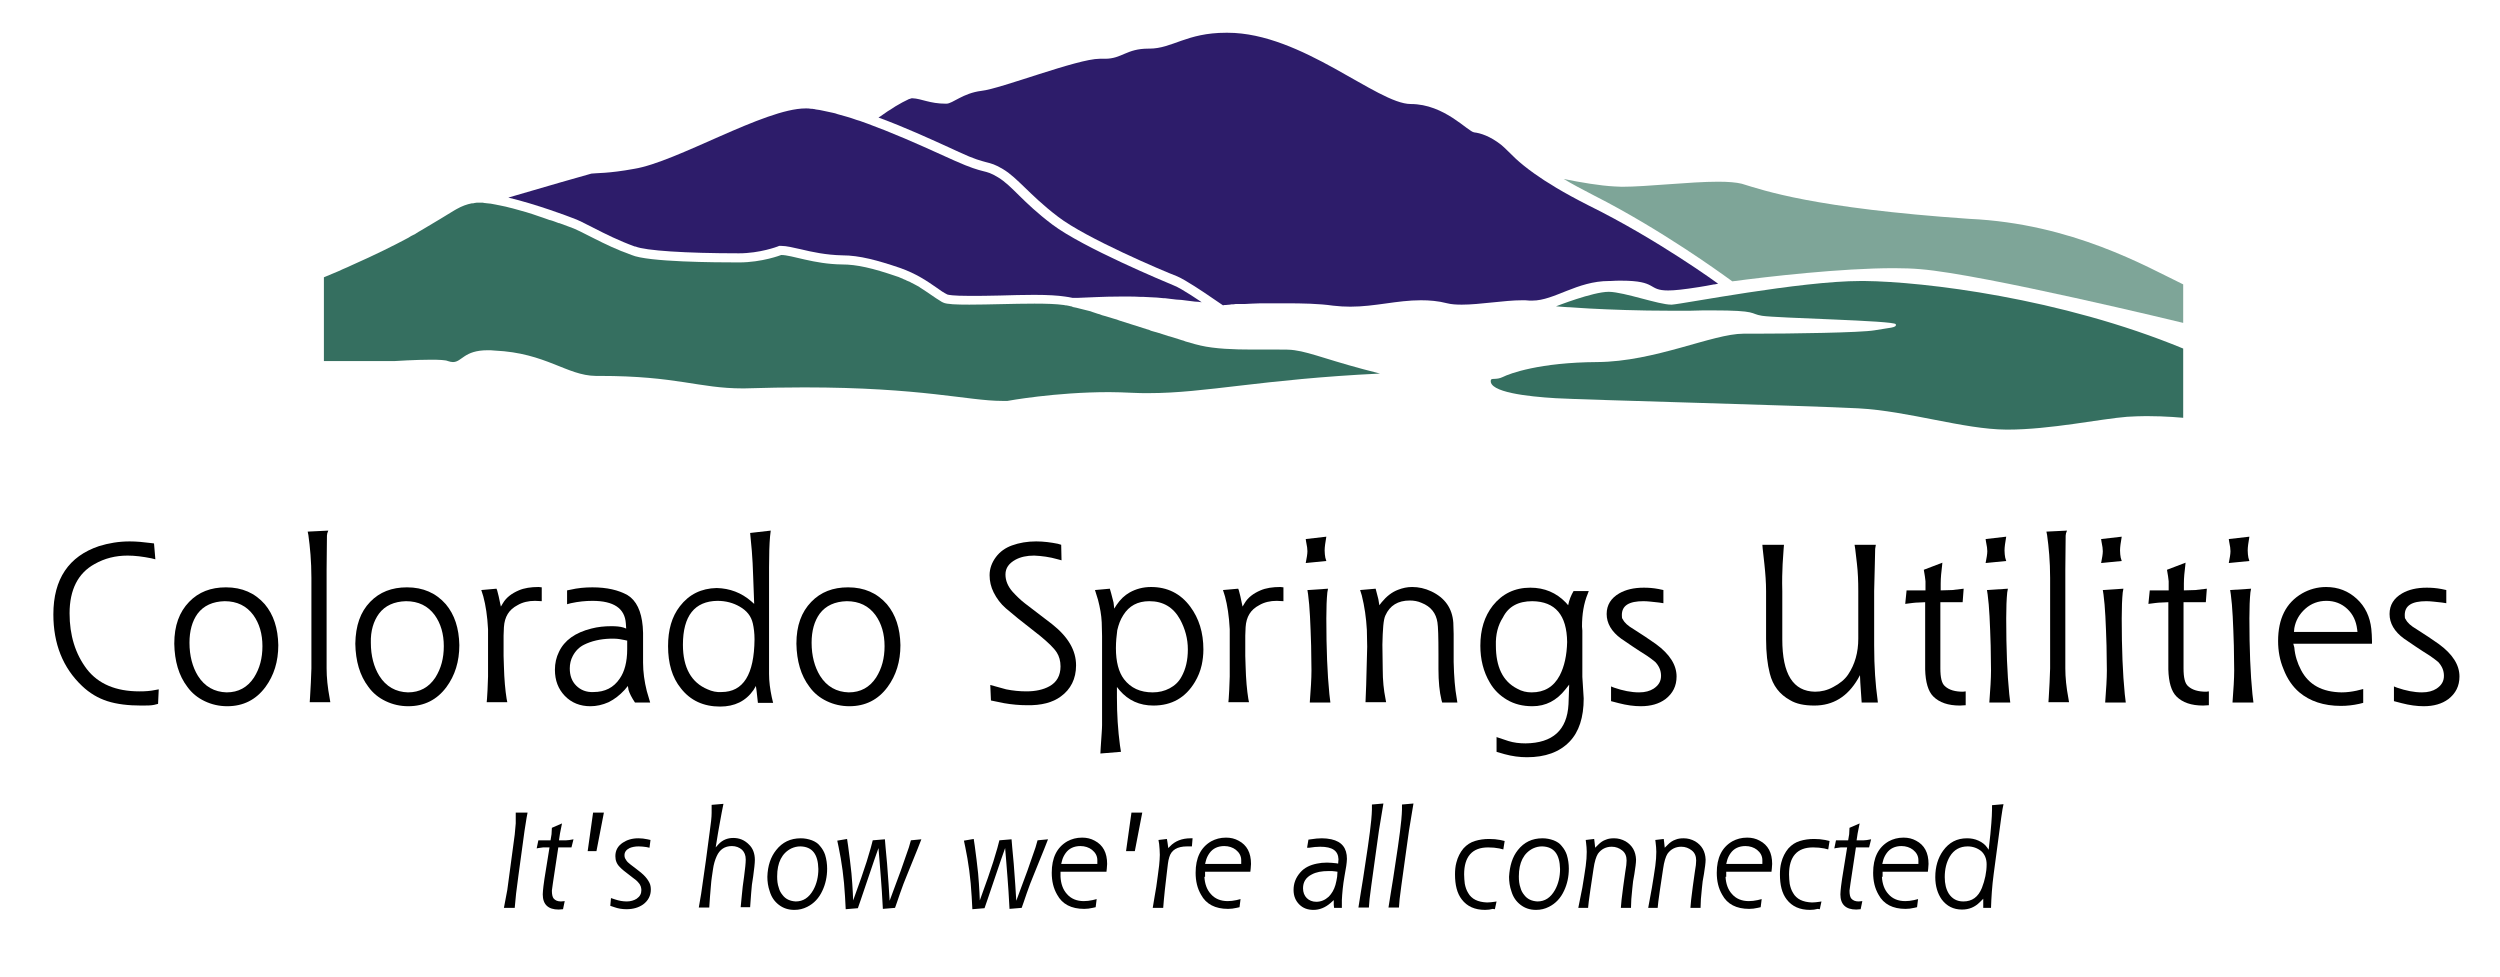
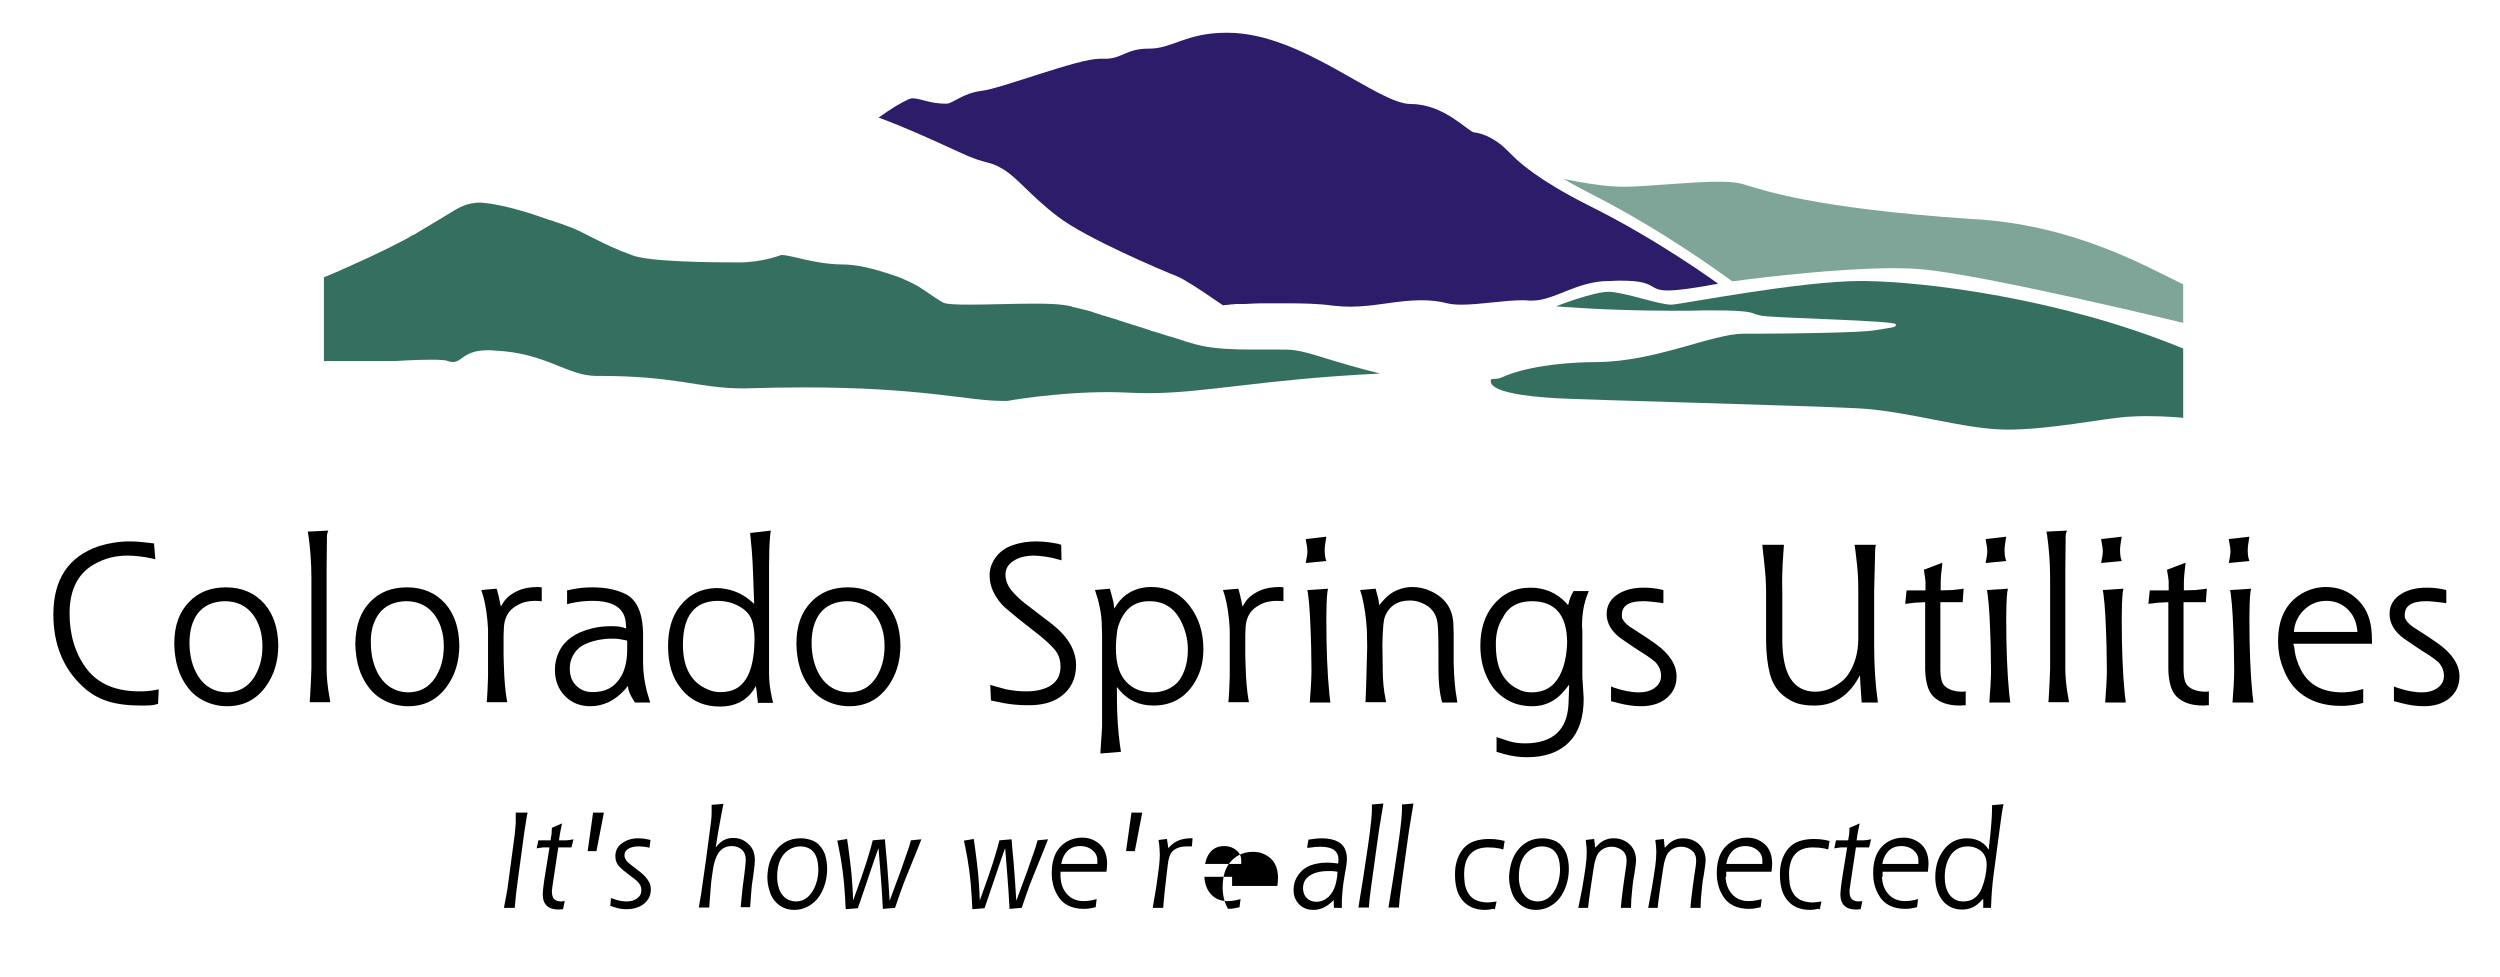
<svg xmlns="http://www.w3.org/2000/svg" x="0px" y="0px" width="740.2px" height="289.2px" viewBox="0 0 740.2 289.2" style="enable-background:new 0 0 740.2 289.2;" xml:space="preserve">
  <style type="text/css">
	.st0{fill:#FFFFFF;}
	.st1{display:none;fill:#FFFFFF;}
	.st2{fill:#7EA598;}
	.st3{fill:#2D1C6A;}
	.st4{fill:#356F60;}
</style>
  <g id="Layer_3">
    <g>
      <rect y="-1" class="st0" width="740.2" height="290.2" />
    </g>
    <g>
      <path d="M150.2,263.5l1.1-8.2l1.1-8.2c0.1-1,0.2-2.1,0.3-3.3l0-3.2h3.5l-0.3,1.6l-0.6,3.8l-1.8,13.2l-0.7,5.4l-0.4,4.2h-3.2    L150.2,263.5z" />
      <path d="M159.4,248.8h3.6l0.3-1.8l0.1-1.9l3-1.3l-0.6,3l-0.3,2h2.1c0.5,0,1.2-0.1,2.2-0.3l-0.6,2.4h-3.9l-1.6,10.6l-0.3,2.2    c0,1.2,0.2,1.9,0.5,2.3c0.5,0.6,1.2,0.9,2.2,0.9l1.1-0.1l-0.5,2.4l-1.3,0.1c-3.1,0-4.7-1.5-4.7-4.5c0-0.6,0.1-1.4,0.2-2.4l0.3-2.2    l1.5-9.3h-1.9c-0.4,0.1-1.1,0.1-1.9,0.3L159.4,248.8z" />
      <path d="M175.6,240.6h3.2l-2.2,11.4h-2.6L175.6,240.6z" />
      <path d="M180.9,265.9l1.2,0.4c1.2,0.4,2.3,0.6,3.5,0.6c1.1,0,2.1-0.3,2.9-0.8c1-0.7,1.4-1.5,1.4-2.6c0-0.4-0.1-0.7-0.2-1.1    c-0.2-0.5-0.4-0.8-0.7-1.1c-0.4-0.5-0.9-0.9-1.6-1.4l-2.7-2.1c-0.4-0.3-0.8-0.7-1.2-1.1c-0.5-0.5-0.8-1-1-1.5    c-0.2-0.5-0.3-1.1-0.3-1.7c0-1.7,0.7-3,2.2-4c1.2-0.8,2.7-1.3,4.6-1.3c0.9,0,1.8,0.1,2.7,0.3l0.9,0.2l-0.3,2.3l-0.9-0.2    c-0.8-0.1-1.5-0.2-2.3-0.2c-1.1,0-2,0.2-2.7,0.5c-1,0.5-1.5,1.2-1.5,2.1c0,0.5,0.1,0.9,0.4,1.3c0.3,0.6,0.8,1,1.3,1.4l2.6,2    c0.5,0.4,1,0.8,1.4,1.2c0.8,0.8,1.3,1.5,1.7,2.3c0.3,0.6,0.4,1.3,0.4,2c0,1.8-0.8,3.3-2.3,4.4c-1.3,0.9-2.9,1.4-4.9,1.4    c-1.3,0-2.5-0.2-3.6-0.6l-1.2-0.4L180.9,265.9z" />
      <path d="M207.6,264.6c0.3-2.2,0.8-5.4,1.4-9.8l1.1-8.3c0.4-2.7,0.6-4.6,0.6-5.8l0-2.4l3.5-0.3l-0.5,2.5c-0.4,2-0.7,4-1.1,6.1    l-0.7,4.3l0.8-0.9c1.2-1.3,2.7-1.9,4.4-1.9c1.8,0,3.3,0.6,4.6,1.9c1.2,1.1,1.8,2.7,1.8,4.6c0,1-0.2,2.7-0.5,4.9    c-0.3,1.6-0.5,3.3-0.6,5l-0.3,4.1h-2.8l0.3-3.1c0.2-2.1,0.4-4.1,0.7-5.9c0.3-2.3,0.5-4,0.5-5.1c0-1.3-0.4-2.2-1.1-2.9    c-0.8-0.7-1.8-1.1-3-1.1c-2.1,0-3.6,1-4.5,3c-0.5,1.1-0.9,2.4-1.1,3.9c-0.2,1.5-0.5,3.1-0.6,4.7l-0.3,3.6l-0.2,3h-3.1L207.6,264.6    z" />
      <path d="M229.8,251.7c1.8-2.3,4.2-3.5,7.3-3.5c1.1,0,2.2,0.2,3.3,0.6c1,0.4,1.8,0.9,2.4,1.7c0.7,0.8,1.2,1.7,1.5,2.6    c0.4,1.3,0.6,2.7,0.6,4.1c0,2.4-0.5,4.6-1.4,6.5c-1,2.2-2.5,3.8-4.5,4.8c-1.2,0.6-2.4,0.9-3.8,0.9c-1.8,0-3.3-0.5-4.6-1.5    c-1.3-1-2.2-2.3-2.7-4c-0.5-1.4-0.7-2.9-0.7-4.3C227.3,256.3,228.2,253.7,229.8,251.7z M230.1,259.5c0,1.2,0.1,2.3,0.5,3.4    c0.2,0.8,0.6,1.5,1.1,2.1c0.9,1.2,2.2,1.8,3.9,1.9c2.2,0,3.9-1.1,5.2-3.4c1-1.8,1.5-3.9,1.5-6.2c-0.1-4.4-1.8-6.6-5.3-6.7    c-1,0-1.8,0.2-2.7,0.6C231.5,252.6,230.1,255.4,230.1,259.5z" />
      <path d="M250.8,248.4l0.3,2c0.4,2.8,0.7,5.5,1,8.2c0.2,2.1,0.3,4,0.4,5.7l0.1,2.3l2.4-6.7c1.2-3.4,2.1-6.3,2.8-8.8l0.6-2.3    l3.6-0.3l0.2,2.4c0.3,2.8,0.6,6.5,0.9,11l0.3,4.8l3.3-8.9c1-2.9,1.8-5.2,2.4-6.9l0.6-2.1l3.1-0.3l-1.1,2.8l-3.2,7.9l-1,2.5    c-0.7,1.9-1.3,3.6-1.9,5.4l-0.6,1.7l-3.6,0.3l-0.3-5.2c-0.1-2-0.4-5.1-0.7-9.2l-0.3-3.6l-1.2,3.4l-1.9,5.6l-2.1,6.2l-0.9,2.6    l-3.6,0.3l-0.2-3.7c-0.3-5.5-1-10.4-1.9-14.7l-0.4-1.9L250.8,248.4z" />
      <path d="M288.3,248.4l0.3,2c0.4,2.8,0.7,5.5,1,8.2c0.2,2.1,0.3,4,0.4,5.7l0.1,2.3l2.4-6.7c1.2-3.4,2.1-6.3,2.8-8.8l0.6-2.3    l3.6-0.3l0.2,2.4c0.3,2.8,0.6,6.5,0.9,11l0.3,4.8l3.3-8.9c1-2.9,1.8-5.2,2.4-6.9l0.6-2.1l3.1-0.3l-1.1,2.8l-3.2,7.9l-1,2.5    c-0.7,1.9-1.3,3.6-1.9,5.4l-0.6,1.7l-3.6,0.3l-0.3-5.2c-0.1-2-0.4-5.1-0.7-9.2l-0.3-3.6l-1.2,3.4l-1.9,5.6l-2.1,6.2l-0.9,2.6    l-3.6,0.3l-0.2-3.7c-0.3-5.5-1-10.4-1.9-14.7l-0.4-1.9L288.3,248.4z" />
      <path d="M314,259.6c0.1,2,0.7,3.8,1.9,5.1c1.2,1.4,2.9,2.1,5,2.1c0.8,0,1.7-0.1,2.6-0.3l1.2-0.3l-0.3,2.4l-0.9,0.2    c-0.8,0.2-1.7,0.3-2.5,0.3c-3.8,0-6.5-1.4-8-4.2c-1.1-1.9-1.6-4-1.6-6.5c0-4.4,1.5-7.5,4.6-9.3c1.3-0.7,2.7-1.1,4.4-1.1    c1.4,0,2.6,0.3,3.7,0.9c2.5,1.3,3.7,3.6,3.7,6.9l-0.1,1.4l-0.1,0.9H314V259.6z M314.2,255.8h10.7l0-1.1c0-1.3-0.6-2.3-1.6-3.1    c-0.9-0.7-2.1-1.1-3.4-1.1c-1.9,0-3.4,0.7-4.4,2.1c-0.5,0.7-0.9,1.5-1.1,2.4L314.2,255.8z" />
      <path d="M335,240.6h3.2L336,252h-2.6L335,240.6z" />
      <path d="M341.9,265.2c0.3-1.5,0.6-3.5,0.9-5.9l0.4-3.1c0.1-1.1,0.2-2.2,0.2-3.1c0-1.1-0.1-2.1-0.2-3.2l-0.2-1.2l2.5-0.3l0.2,1.2    l0.2,1.5l0.5-0.5c1.5-1.6,3.6-2.4,6.1-2.4l0.6,0l-0.2,2.4l-1.4,0c-3,0-4.7,1.1-5.3,3.2c-0.2,0.6-0.3,1.2-0.4,1.9l-0.3,2.5    l-0.6,5.2l-0.3,3l-0.2,2.4h-3.1L341.9,265.2z" />
-       <path d="M356.6,259.6c0.1,2,0.7,3.8,1.9,5.1c1.2,1.4,2.9,2.1,5,2.1c0.8,0,1.7-0.1,2.6-0.3l1.2-0.3l-0.3,2.4l-0.9,0.2    c-0.8,0.2-1.7,0.3-2.5,0.3c-3.8,0-6.5-1.4-8-4.2c-1.1-1.9-1.6-4-1.6-6.5c0-4.4,1.5-7.5,4.6-9.3c1.3-0.7,2.7-1.1,4.4-1.1    c1.4,0,2.6,0.3,3.7,0.9c2.5,1.3,3.7,3.6,3.7,6.9l-0.1,1.4l-0.1,0.9h-13.4V259.6z M356.8,255.8h10.7l0-1.1c0-1.3-0.6-2.3-1.6-3.1    c-0.9-0.7-2.1-1.1-3.4-1.1c-1.9,0-3.4,0.7-4.4,2.1c-0.5,0.7-0.9,1.5-1.1,2.4L356.8,255.8z" />
+       <path d="M356.6,259.6c0.1,2,0.7,3.8,1.9,5.1c1.2,1.4,2.9,2.1,5,2.1c0.8,0,1.7-0.1,2.6-0.3l1.2-0.3l-0.3,2.4l-0.9,0.2    c-0.8,0.2-1.7,0.3-2.5,0.3c-1.1-1.9-1.6-4-1.6-6.5c0-4.4,1.5-7.5,4.6-9.3c1.3-0.7,2.7-1.1,4.4-1.1    c1.4,0,2.6,0.3,3.7,0.9c2.5,1.3,3.7,3.6,3.7,6.9l-0.1,1.4l-0.1,0.9h-13.4V259.6z M356.8,255.8h10.7l0-1.1c0-1.3-0.6-2.3-1.6-3.1    c-0.9-0.7-2.1-1.1-3.4-1.1c-1.9,0-3.4,0.7-4.4,2.1c-0.5,0.7-0.9,1.5-1.1,2.4L356.8,255.8z" />
      <path d="M387.4,248.6l0.7-0.1c1.2-0.2,2.3-0.3,3.3-0.3c0.9,0,1.9,0.1,2.8,0.3c3.1,0.7,4.6,2.6,4.6,5.8c0,0.6-0.1,1.3-0.2,2.1    l-0.5,2.9c-0.5,2.8-0.7,5.2-0.8,7.2l0,2.3h-2.3l-0.1-0.9l0-1.4l-1,0.9c-1.5,1.3-3.2,2-5,2c-1.7,0-3.1-0.5-4.2-1.6    c-1.1-1.1-1.7-2.5-1.7-4.3c0-1.9,0.6-3.6,2-5.2c1.2-1.4,2.9-2.2,4.9-2.6c0.9-0.2,1.9-0.3,3-0.3c0.9,0,1.8,0.1,2.8,0.2l0.5,0.1    l0.1-1.3c-0.1-2.5-1.8-3.7-5.4-3.7c-1,0-2.1,0.1-3.3,0.3L387,251L387.4,248.6z M396,258.1l-0.7-0.1c-0.5-0.1-1.1-0.1-1.9-0.1    c-2.1,0-3.7,0.3-5,1c-1.8,0.9-2.6,2.3-2.6,4.1c0,1.2,0.4,2.2,1.1,2.9s1.7,1.1,2.8,1.1c1.4,0,2.6-0.5,3.7-1.5    c0.9-0.9,1.6-2.1,2-3.5c0.2-0.8,0.4-1.6,0.5-2.4L396,258.1z" />
      <path d="M402.9,264.3l0.7-4.3l1.4-9.3l0.6-4.4l0.4-3.5c0.1-1.3,0.2-2.3,0.2-3.1l0-1.5l3.4-0.3l-0.5,3c-0.5,2.7-1.1,6.7-1.8,12    l-1.3,9.4l-0.5,3.9l-0.2,2.5h-3.1L402.9,264.3z" />
      <path d="M411.8,264.3l0.7-4.3l1.4-9.3l0.6-4.4l0.4-3.5c0.1-1.3,0.2-2.3,0.2-3.1l0-1.5l3.4-0.3l-0.5,3c-0.5,2.7-1.1,6.7-1.8,12    l-1.3,9.4l-0.5,3.9l-0.2,2.5h-3.1L411.8,264.3z" />
      <path d="M442,269.1c-0.7,0.2-1.5,0.3-2.3,0.3c-3,0-5.3-1-6.9-3.1c-1.4-1.8-2-4.3-2-7.4c0-1.2,0.1-2.4,0.4-3.5    c0.4-1.6,1.1-3,2.1-4.2c1-1.1,2.1-1.8,3.4-2.2c1.3-0.4,2.7-0.6,4.2-0.6c1.2,0,2.3,0.1,3.3,0.3l1.3,0.3l-0.4,2.5l-1.2-0.3    c-1-0.2-2.1-0.3-3.3-0.3c-4.7,0-7.1,2.7-7.1,8c0,1,0.1,1.9,0.2,2.8c0.2,1,0.5,1.9,1,2.7c1,1.8,2.9,2.7,5.6,2.8    c0.7,0,1.5-0.1,2.2-0.2l0.6-0.1l-0.5,2.3L442,269.1z" />
      <path d="M449.4,251.7c1.8-2.3,4.2-3.5,7.3-3.5c1.1,0,2.2,0.2,3.3,0.6c1,0.4,1.8,0.9,2.4,1.7c0.7,0.8,1.2,1.7,1.5,2.6    c0.4,1.3,0.6,2.7,0.6,4.1c0,2.4-0.5,4.6-1.4,6.5c-1,2.2-2.5,3.8-4.5,4.8c-1.2,0.6-2.4,0.9-3.8,0.9c-1.8,0-3.3-0.5-4.6-1.5    c-1.3-1-2.2-2.3-2.7-4c-0.5-1.4-0.7-2.9-0.7-4.3C447,256.3,447.8,253.7,449.4,251.7z M449.7,259.5c0,1.2,0.1,2.3,0.5,3.4    c0.2,0.8,0.6,1.5,1.1,2.1c0.9,1.2,2.2,1.8,3.9,1.9c2.2,0,3.9-1.1,5.2-3.4c1-1.8,1.5-3.9,1.5-6.2c-0.1-4.4-1.8-6.6-5.3-6.7    c-1,0-1.8,0.2-2.7,0.6C451.1,252.6,449.7,255.4,449.7,259.5z" />
      <path d="M468.5,262.8c0.4-2.3,0.7-4.4,1-6.4c0.2-1.5,0.3-2.9,0.3-4.2c0-1-0.1-1.8-0.2-2.7l-0.1-0.8l2.5-0.3l0.1,0.8l0.2,1.8    l0.9-0.9c0.7-0.7,1.4-1.2,2.3-1.5c0.7-0.3,1.5-0.4,2.4-0.4c1.2,0,2.3,0.3,3.4,0.9c2,1.2,3,3,3.1,5.4c0,1-0.2,2.4-0.5,4.3    c-0.3,1.5-0.5,2.8-0.6,4.2c-0.1,1.1-0.2,2.1-0.3,3.2l-0.1,2.6h-3l0.2-2.3l0.5-4l0.6-4.3c0.3-1.6,0.4-2.7,0.4-3.4    c0-1.3-0.4-2.3-1.3-3c-0.9-0.7-1.9-1.1-3.1-1.1c-1.7,0-3.1,0.7-4.1,2.1c-0.5,0.8-1,2.3-1.3,4.5l-0.9,6l-0.5,3.6l-0.2,1.9h-2.9    L468.5,262.8z" />
      <path d="M489.1,262.8c0.4-2.3,0.7-4.4,1-6.4c0.2-1.5,0.3-2.9,0.3-4.2c0-1-0.1-1.8-0.2-2.7l-0.1-0.8l2.5-0.3l0.1,0.8l0.2,1.8    l0.9-0.9c0.7-0.7,1.4-1.2,2.3-1.5c0.7-0.3,1.5-0.4,2.4-0.4c1.2,0,2.3,0.3,3.4,0.9c2,1.2,3,3,3.1,5.4c0,1-0.2,2.4-0.5,4.3    c-0.3,1.5-0.5,2.8-0.6,4.2c-0.1,1.1-0.2,2.1-0.3,3.2l-0.1,2.6h-3l0.2-2.3l0.5-4l0.6-4.3c0.3-1.6,0.4-2.7,0.4-3.4    c0-1.3-0.4-2.3-1.3-3c-0.9-0.7-1.9-1.1-3.1-1.1c-1.7,0-3.1,0.7-4.1,2.1c-0.5,0.8-1,2.3-1.3,4.5l-0.9,6l-0.5,3.6l-0.2,1.9H488    L489.1,262.8z" />
      <path d="M510.9,259.6c0.1,2,0.7,3.8,1.9,5.1c1.2,1.4,2.9,2.1,5,2.1c0.8,0,1.7-0.1,2.6-0.3l1.2-0.3l-0.3,2.4l-0.9,0.2    c-0.8,0.2-1.7,0.3-2.5,0.3c-3.8,0-6.5-1.4-8-4.2c-1.1-1.9-1.6-4-1.6-6.5c0-4.4,1.5-7.5,4.6-9.3c1.3-0.7,2.7-1.1,4.4-1.1    c1.4,0,2.6,0.3,3.7,0.9c2.5,1.3,3.7,3.6,3.7,6.9l-0.1,1.4l-0.1,0.9h-13.4V259.6z M511.1,255.8h10.7l0-1.1c0-1.3-0.6-2.3-1.6-3.1    c-0.9-0.7-2.1-1.1-3.4-1.1c-1.9,0-3.4,0.7-4.4,2.1c-0.5,0.7-0.9,1.5-1.1,2.4L511.1,255.8z" />
      <path d="M538.2,269.1c-0.7,0.2-1.5,0.3-2.3,0.3c-3,0-5.3-1-6.9-3.1c-1.4-1.8-2-4.3-2-7.4c0-1.2,0.1-2.4,0.4-3.5    c0.4-1.6,1.1-3,2.1-4.2c1-1.1,2.1-1.8,3.4-2.2c1.3-0.4,2.7-0.6,4.2-0.6c1.2,0,2.3,0.1,3.3,0.3l1.3,0.3l-0.4,2.5l-1.2-0.3    c-1-0.2-2.1-0.3-3.3-0.3c-4.7,0-7.1,2.7-7.1,8c0,1,0.1,1.9,0.2,2.8c0.2,1,0.5,1.9,1,2.7c1,1.8,2.9,2.7,5.6,2.8    c0.7,0,1.5-0.1,2.2-0.2l0.6-0.1l-0.5,2.3L538.2,269.1z" />
      <path d="M543.6,248.8h3.6l0.3-1.8l0.1-1.9l3-1.3l-0.6,3l-0.3,2h2.1c0.5,0,1.2-0.1,2.2-0.3l-0.6,2.4h-3.9l-1.6,10.6l-0.3,2.2    c0,1.2,0.2,1.9,0.5,2.3c0.5,0.6,1.2,0.9,2.2,0.9l1.1-0.1l-0.5,2.4l-1.3,0.1c-3.1,0-4.7-1.5-4.7-4.5c0-0.6,0.1-1.4,0.2-2.4l0.3-2.2    l1.5-9.3H545c-0.4,0.1-1.1,0.1-1.9,0.3L543.6,248.8z" />
      <path d="M557.2,259.6c0.1,2,0.7,3.8,1.9,5.1c1.2,1.4,2.9,2.1,5,2.1c0.8,0,1.7-0.1,2.6-0.3l1.2-0.3l-0.3,2.4l-0.9,0.2    c-0.8,0.2-1.7,0.3-2.5,0.3c-3.8,0-6.5-1.4-8-4.2c-1.1-1.9-1.6-4-1.6-6.5c0-4.4,1.5-7.5,4.6-9.3c1.3-0.7,2.7-1.1,4.4-1.1    c1.4,0,2.6,0.3,3.7,0.9c2.5,1.3,3.7,3.6,3.7,6.9l-0.1,1.4l-0.1,0.9h-13.4V259.6z M557.3,255.8H568l0-1.1c0-1.3-0.6-2.3-1.6-3.1    c-0.9-0.7-2.1-1.1-3.4-1.1c-1.9,0-3.4,0.7-4.4,2.1c-0.5,0.7-0.9,1.5-1.1,2.4L557.3,255.8z" />
      <path d="M587.2,267.5l0-1.4l-1,1c-1.5,1.5-3.2,2.2-5.3,2.2c-2.5,0-4.5-1-6-3c-1.2-1.7-1.9-3.9-1.9-6.6c0-3.1,0.8-5.7,2.3-7.8    c1.8-2.5,4.1-3.7,7.1-3.7c1.2,0,2.3,0.2,3.4,0.7c1.1,0.5,2,1.2,2.6,2.1l0.4,0.6c0.4-3.5,0.7-6.1,0.8-7.9c0.1-1.4,0.2-2.8,0.2-4    v-1.3l3.4-0.3l-0.3,1.5c-0.2,1.3-0.5,3.2-0.8,5.6l-1.8,13.5c-0.5,3.7-0.7,7-0.8,10.1h-2.3L587.2,267.5z M575.8,259.7    c0,2,0.4,3.6,1.2,4.9c1,1.5,2.4,2.3,4.3,2.3c2.6,0,4.4-1.3,5.5-4c0.9-2.3,1.4-4.7,1.4-7c0-1.7-0.6-3-1.6-3.9    c-1.1-0.9-2.5-1.4-4-1.4c-2.3,0-4.1,1-5.3,3C576.3,255.3,575.8,257.3,575.8,259.7z" />
    </g>
    <g>
      <path class="st1" d="M649.4,99.5V82.3l-1.7-0.8c-1.2-0.6-2.5-1.2-3.9-1.9c-12.2-6.1-32.8-16.4-60.4-17.6    c-43.1-2.9-58.1-7.6-65.4-9.9c-0.5-0.1-0.9-0.3-1.3-0.4c-1.8-0.5-4.3-0.8-7.9-0.8c-4.5,0-10,0.4-15.3,0.8c-5,0.3-9.7,0.7-13.2,0.7    c-0.8,0-1.5,0-2-0.1c-6.6-0.4-17.2-2.7-22.3-3.8c-3.5-2.5-5.4-4.4-6.8-5.8c-0.9-0.9-1.6-1.6-2.5-2.3c-4-3.1-7.3-4-9.2-4.2    c-0.4-0.2-1.1-0.8-1.7-1.2c-3.4-2.5-9.6-7.3-17.8-7.3c-3.2,0-9.3-3.4-15.7-7.1c-11-6.2-24.6-14-38.5-14h-0.5    c-7.1,0-11.8,1.7-15.5,3c-2.7,0.9-4.8,1.7-7.2,1.7h-0.3c-4.1,0-6.5,1.1-8.5,1.9c-1.5,0.7-2.6,1.1-4.3,1.1c-0.3,0-0.6,0-0.9,0    c-0.2,0-0.5,0-0.8,0c-4.3,0-13.3,2.9-22,5.7c-5.5,1.8-11.3,3.6-13.4,3.9c-4,0.5-6.8,2-8.6,3c-0.5,0.3-1.2,0.6-1.5,0.8h-0.1    c-2.4,0-4.1-0.4-5.7-0.9c-1.3-0.3-2.6-0.7-4-0.7h-0.1c-1.2,0-3.2,0.8-6,2.4c-2.1,1.2-4.7,2.9-7.8,5c-6.5-2.3-12.8-3.9-17.6-4.1    h-0.4c-7.3,0-18.5,4.9-29.4,9.7c-8.2,3.6-16.6,7.3-21.9,8.2l0,0l0,0c-5.5,1-8.7,1.2-10.6,1.3c-0.7,0-1.3,0.1-1.8,0.1    c-1.4,0.2-19.1,5.4-30.8,8.8c-0.8-0.1-1.5-0.1-2.2-0.1h0c-0.2,0-0.5,0-0.7,0c-4.2,0.2-7.2,2-12.3,5.1c-6.1,3.7-15.3,9.2-34,17    l-1.9,0.8v29.8h24l0.1,0c0.1,0,6.1-0.4,10.6-0.4c2.5,0,3.5,0.1,3.7,0.2l0.2,0.1c0.9,0.3,1.7,0.5,2.5,0.5c2,0,3.3-0.9,4.3-1.7    c1.2-0.9,2.5-1.8,6-1.8c0.6,0,1.2,0,1.9,0.1l0.1,0h0c8,0.4,13.4,2.5,18,4.4c3.9,1.6,7.6,3,12,3.1l0,0h0c0.4,0,0.8,0,1.1,0    c12.9,0,20.4,1.2,26.9,2.2c5.1,0.8,9.6,1.5,15.5,1.5h0.4c6.1-0.2,12.1-0.3,17.7-0.3c22.6,0,35.9,1.7,45.7,2.9    c5.2,0.6,9.2,1.2,12.9,1.2c0.6,0,1.2,0,1.8,0l0.2,0l0.2,0c0.1,0,13.9-2.6,29.6-2.6c2.3,0,4.5,0.1,6.7,0.2c1.7,0.1,3.3,0.1,5,0.1    c8.1,0,16-0.9,25.9-2.1c10.8-1.3,24.2-2.8,42.7-3.7l20.5-1l-19.9-5c-7-1.7-11.8-3.2-15.6-4.4c-4.1-1.2-7.1-2.1-10-2.5    c-1.2-0.1-2.8-0.2-5.3-0.2c-1.1,0-2.2,0-3.5,0c-1.3,0-2.7,0-4.2,0c-4.6,0-10.4-0.1-14.6-1.1c-3.5-0.8-9.7-2.8-16.4-4.9    c-4.2-1.3-8.5-2.7-12.4-3.9c1.4-0.1,2.8-0.1,4.5-0.1c1.6,0,3.3,0,4.9,0.1c5.6,0.2,11.6,0.7,18.6,1.6l6.3,0.8h0    c0.6,0,2.2-0.1,4.5-0.3c3.6-0.2,9-0.4,14.4-0.4c5.6,0,10.2,0.2,13.7,0.7c1.8,0.2,3.6,0.4,5.5,0.4c3.9,0,7.5-0.5,11-1    c3.4-0.5,6.6-0.9,9.9-0.9c2.5,0,4.8,0.3,7.1,0.8c1.4,0.4,3,0.5,5.1,0.5c2.8,0,6.1-0.3,9.2-0.6c2.5-0.3,5.1-0.5,7.4-0.6l-1.8,0.7    l12.7,1.1c0.2,0,15.5,1.3,34.1,1.3c2,0,4.1,0,6,0c2.3,0,4.5-0.1,6.3-0.1c9.5,0,10.7,0.5,11.7,0.9c0,0,0.1,0,0.1,0    c-0.8,0-1.6,0-2.3,0h-0.2c-4.3,0-9.8,1.5-16.1,3.4c-8.3,2.4-17.8,5-27.2,5.1c-19.4,0.1-28.3,4.3-29.2,4.7    c-0.5,0.2-0.9,0.3-1.4,0.3c-3.1,0.1-3.7,2.1-3.8,3c-0.2,1.3,0.2,2.5,1,3.6c1.5,1.9,5.3,4.2,21,5.1c3.8,0.2,18.7,0.7,36,1.2    c21.2,0.6,45.3,1.4,53.6,1.8c7,0.4,14.4,1.8,21.6,3.2c8,1.6,15.6,3,22.4,3.1h0.5c8.3,0,17.6-1.4,25.1-2.5    c4.2-0.6,7.8-1.1,10.5-1.3c1.7-0.1,3.5-0.2,5.5-0.2c5.6,0,10.5,0.5,10.5,0.5l3.3,0.4v-25.8l-1.9-0.8c-3.3-1.4-6.6-2.6-10-3.8    c4.9,1.2,8,1.9,8.1,1.9L649.4,99.5z" />
      <path class="st2" d="M646.4,84.2c0,2.6,0,11.4,0,11.4s-59.3-14.4-77.8-15.9c-2.3-0.2-5-0.3-7.8-0.3c-15.7,0-37.4,2.5-47.9,3.9    l-2.5-1.8c-0.2-0.1-18.3-13.4-38.4-23.6c-3.5-1.8-6.5-3.4-9-4.9c5,1,10.8,2,15,2.2c0.7,0,1.4,0.1,2.2,0.1c7.5,0,20.1-1.5,28.5-1.5    c3,0,5.4,0.2,7,0.6c6.6,2,21.1,7.2,67.4,10.4C613.6,66.2,635.6,79,646.4,84.2z" />
-       <path class="st3" d="M355.8,89.5c-0.7-0.1-1.3-0.2-2-0.2c-1.4-0.2-2.7-0.3-4-0.5c-0.5,0-1-0.1-1.5-0.1c-0.6-0.1-1.1-0.1-1.7-0.2    c-0.5-0.1-1.1-0.1-1.6-0.2c-0.1,0-0.2,0-0.4,0c-0.7-0.1-1.4-0.1-2.1-0.2c-0.7,0-1.4-0.1-2-0.1c-0.7,0-1.3-0.1-1.9-0.1    c-0.3,0-0.6,0-0.9,0c-1.3-0.1-2.5-0.1-3.6-0.1c-0.4,0-0.8,0-1.1,0c-0.4,0-0.7,0-1.1,0h-0.2c-5.4,0-9.2,0.3-12.8,0.4    c-0.4,0-0.8,0-1.3,0c-0.9-0.2-1.6-0.3-2.3-0.4c-2-0.3-4.9-0.5-9.1-0.5c-3.2,0-6.8,0.1-10.2,0.2c-3.3,0.1-6.4,0.1-9.1,0.1    c-4.8,0-6.1-0.3-6.4-0.4c-1-0.5-2.1-1.2-3.3-2.1c-2.6-1.8-5.9-4.1-10.8-5.8c-6.5-2.2-11.9-3.7-17-3.7c-4.8-0.1-9-1-12.3-1.8    c-2.3-0.5-4.2-1-5.8-1h-0.6l-0.5,0.2c0,0-5.2,2-11.4,2c-15.8,0-27.8-0.8-30.6-2l-0.1,0l-0.1,0c-4.7-1.7-8.9-3.8-12.2-5.5    c-2.6-1.3-4.6-2.4-6.4-3c-1-0.4-10.5-4-18.9-6c9.2-2.7,23.7-6.9,24.6-7.1c1.4-0.2,5,0,12.6-1.4c12.6-2,38.7-17.9,50.8-17.9h0.3    c0.4,0,0.8,0,1.2,0.1c0.3,0,0.7,0,1,0.1c0.2,0,0.3,0,0.5,0.1c0.8,0.1,1.5,0.2,2.3,0.4c0.5,0.1,0.9,0.2,1.4,0.3    c0.4,0.1,0.9,0.2,1.4,0.3c0.5,0.1,0.9,0.2,1.4,0.4c1.8,0.5,3.7,1,5.6,1.7c0.3,0.1,0.6,0.2,1,0.3c0.8,0.3,1.7,0.6,2.5,0.9    c1,0.4,2.1,0.8,3.1,1.2c0.5,0.2,1,0.4,1.6,0.6c8.3,3.3,16.2,7,20.9,9.1c9.4,4.2,8.5,2.3,12.8,4.9c4.3,2.6,7.1,7.2,16.1,14    c9,6.8,33.5,17,35.9,18C349.9,85.4,355.8,89.5,355.8,89.5z" />
      <path class="st4" d="M408.6,110.6c-35.2,1.7-51.6,5.8-68.5,5.8c-1.6,0-3.2,0-4.9-0.1c-2.3-0.1-4.6-0.2-6.8-0.2    c-16.1,0-30.1,2.6-30.1,2.6c-0.5,0-1.1,0-1.6,0c-10,0-23.7-4-58.6-4c-5.4,0-11.3,0.1-17.8,0.3H220c-13.2,0-19.4-3.7-42.5-3.7    c-0.4,0-0.8,0-1.1,0c-8.6-0.1-14.7-6.8-29.9-7.5c-0.8-0.1-1.5-0.1-2.1-0.1c-7.1,0-7.6,3.5-10.3,3.5c-0.4,0-0.9-0.1-1.5-0.3    c-0.6-0.3-2.6-0.4-4.9-0.4c-4.7,0-10.8,0.4-10.8,0.4H95.9V82.1c1.5-0.6,2.9-1.2,4.3-1.8c0.4-0.2,0.9-0.4,1.3-0.6    c0.5-0.2,0.9-0.4,1.4-0.6c0.4-0.2,0.9-0.4,1.3-0.6c7-3.1,12.4-5.8,16.7-8.1c0.3-0.2,0.5-0.3,0.8-0.5c0.3-0.1,0.5-0.3,0.8-0.4    c0.2-0.1,0.5-0.2,0.7-0.4c0.3-0.2,0.5-0.3,0.8-0.5c0.2-0.1,0.5-0.3,0.7-0.4c2.2-1.3,4-2.4,5.7-3.4c0.6-0.4,1.2-0.7,1.8-1.1    c0.8-0.5,1.6-1,2.3-1.4c0.2-0.1,0.5-0.3,0.7-0.4c1.6-0.9,3-1.4,4.5-1.7c0.1,0,0.2,0,0.4,0c0.1,0,0.3-0.1,0.4-0.1    c0.2,0,0.5-0.1,0.7-0.1c0.2,0,0.4,0,0.6,0c0.3,0,0.5,0,0.8,0c0.2,0,0.5,0,0.8,0.1c0.3,0,0.6,0.1,0.9,0.1c0.3,0,0.6,0.1,1,0.1    c0.5,0.1,1.1,0.2,1.6,0.3c0.3,0.1,0.6,0.1,1,0.2c0.6,0.1,1.3,0.3,1.9,0.4c0.6,0.2,1.3,0.3,2,0.5c2.7,0.7,5.4,1.5,7.9,2.4    c0.3,0.1,0.6,0.2,0.9,0.3c0.6,0.2,1.2,0.4,1.7,0.6c0.2,0.1,0.5,0.2,0.7,0.2c0.4,0.1,0.9,0.3,1.2,0.4c0.3,0.1,0.5,0.2,0.8,0.3    c0.2,0.1,0.5,0.2,0.7,0.2c1.7,0.6,2.7,1,2.7,1c3.8,1.2,10.1,5.4,18.6,8.4c4.8,2.1,24.9,2.2,31.8,2.2c6.9,0,12.5-2.2,12.5-2.2    c3.2,0,9.6,2.7,18,2.8c4.4,0,9.1,1.1,16.1,3.5c0.4,0.1,0.9,0.3,1.3,0.5c0.3,0.1,0.6,0.2,0.9,0.4c0.3,0.1,0.6,0.2,0.9,0.4    c0.2,0.1,0.3,0.1,0.5,0.2c0.3,0.1,0.5,0.2,0.8,0.4c0.3,0.1,0.6,0.3,0.8,0.4c0.5,0.3,1,0.5,1.5,0.8c0.1,0.1,0.3,0.2,0.4,0.3    c2.4,1.5,4.2,2.9,5.9,3.9c0.3,0.2,0.6,0.4,0.9,0.5c1,0.5,3.9,0.6,7.7,0.6c5.6,0,13.1-0.3,19.3-0.3c3.5,0,6.5,0.1,8.6,0.4    c0.1,0,0.3,0,0.4,0.1c0.1,0,0.2,0,0.3,0c0.2,0,0.4,0.1,0.6,0.1c0.3,0.1,0.6,0.1,0.9,0.2c0.1,0,0.2,0,0.3,0.1c0.1,0,0.2,0,0.2,0.1    c0.7,0.1,1.4,0.3,2.2,0.5c0.4,0.1,0.8,0.2,1.2,0.3c0.4,0.1,0.8,0.2,1.2,0.3c0.4,0.1,0.9,0.2,1.3,0.4c0.5,0.2,1,0.3,1.5,0.5    c0.4,0.1,0.8,0.2,1.2,0.4c0.2,0.1,0.4,0.1,0.7,0.2c1,0.3,2,0.6,3,0.9c0.5,0.1,1,0.3,1.5,0.5c2.7,0.9,5.5,1.7,8.2,2.6    c0.4,0.1,0.8,0.2,1.1,0.4c0.1,0,0.2,0.1,0.3,0.1c0.2,0.1,0.5,0.1,0.7,0.2c0.5,0.1,1,0.3,1.4,0.4c1,0.3,1.9,0.6,2.8,0.9    c0.1,0,0.2,0.1,0.4,0.1c0.3,0.1,0.6,0.2,1,0.3c0.7,0.2,1.3,0.4,1.9,0.6c0.2,0.1,0.4,0.1,0.6,0.2c0.4,0.1,0.8,0.2,1.2,0.4    c1,0.3,2,0.6,2.8,0.8c0.3,0.1,0.5,0.1,0.8,0.2c0.3,0.1,0.6,0.1,0.8,0.2c4.3,1,10,1.2,15.2,1.2c2.8,0,5.4,0,7.7,0c2,0,3.8,0,5,0.2    C388.4,104.4,394.1,107,408.6,110.6z" />
      <path class="st3" d="M508.7,84c-0.3,0.1-0.7,0.1-1,0.2c-0.1,0-0.2,0-0.2,0c-1.6,0.3-3.1,0.6-4.5,0.8c-4.4,0.7-7.2,1-9.1,1    c-6.2,0-3-2.9-13.9-2.9c-0.9,0-2,0-3.2,0.1c-0.1,0-0.2,0-0.4,0c-9.5,0-16.2,5.8-22.7,5.8c-0.3,0-0.6,0-0.9,0    c-0.7-0.1-1.4-0.1-2.1-0.1c-5.3,0-12.5,1.3-17.9,1.3c-1.7,0-3.1-0.1-4.3-0.4c-2.7-0.7-5.3-0.9-7.8-0.9c-7.1,0-13.6,1.9-20.9,1.9    c-1.7,0-3.3-0.1-5.1-0.3c-4.1-0.6-9.1-0.7-14.1-0.7c-1.1,0-2.1,0-3.2,0c-0.7,0-1.3,0-2,0c-0.2,0-0.5,0-0.7,0c-0.5,0-0.9,0-1.4,0    c-0.9,0-1.8,0.1-2.7,0.1c-0.6,0-1.3,0.1-1.9,0.1c-0.2,0-0.4,0-0.6,0c-0.4,0-0.8,0-1.1,0c-0.2,0-0.3,0-0.5,0c-0.4,0-0.9,0-1.3,0.1    c-0.4,0-0.8,0-1.1,0.1c-0.4,0-0.8,0.1-1.1,0.1c-0.3,0-0.6,0-0.9,0.1l-4.7-3.2c-0.6-0.4-6.3-4.3-8.9-5.4    c-4.2-1.6-27-11.3-35.2-17.6c-4.6-3.5-7.5-6.4-9.9-8.7c-2.3-2.2-4.1-4-6.4-5.4c-2.3-1.4-3.5-1.7-5.1-2.1c-1.4-0.4-3.3-0.8-8-3    c-0.8-0.4-1.7-0.8-2.6-1.2c-5.5-2.5-13.3-6.1-21.2-9c0.5-0.3,1-0.6,1.5-1c0.4-0.3,0.9-0.6,1.3-0.9c0.2-0.1,0.3-0.2,0.5-0.3    c0.4-0.2,0.7-0.5,1.1-0.7c0.2-0.1,0.4-0.3,0.6-0.4c1.5-0.9,2.8-1.6,3.9-2.1c0.1-0.1,0.2-0.1,0.3-0.1c0,0,0,0,0,0    c0.1,0,0.2-0.1,0.3-0.1c0,0,0,0,0,0c0.1,0,0.2-0.1,0.3-0.1c0,0,0,0,0,0c0.1,0,0.2,0,0.3,0h0c2.6,0.1,5.1,1.6,9.8,1.6    c0.1,0,0.1,0,0.2,0c1.9,0,4.8-3.1,10.4-3.8c5.7-0.6,28.4-9.5,35-9.5c0.2,0,0.3,0,0.5,0c0.4,0,0.8,0,1.1,0c5,0,6.3-3,12.8-3h0.3    c6.8,0,11-4.7,22.7-4.7h0.5c21.9,0,44.3,21.1,54.2,21.1c10,0,16.9,8.2,18.8,8.4c1.8,0.2,4.7,1.1,8,3.7c1.2,1,2.4,2.3,4.3,4.1    c1.3,1.2,3.1,2.7,5.5,4.4c3.5,2.5,8.5,5.6,16,9.4C490.8,70.9,508.7,84,508.7,84z" />
      <path class="st4" d="M646.4,103.2v20.5c0,0-5-0.5-10.9-0.5c-1.9,0-3.8,0.1-5.7,0.2c-7.8,0.6-22.8,3.8-35.4,3.8H594    c-12.7-0.1-28.9-5.5-43.8-6.3c-14.9-0.8-81.2-2.5-89.6-3c-8.4-0.5-19.8-1.8-19.2-5.3c0.1-0.8,1.6,0,3.6-1s10.8-4.3,27.9-4.4    c17.1-0.1,34.2-8.4,43.3-8.4h0.1c0.9,0,2,0,3.2,0c10.7,0,31.5-0.3,35.5-1c4.4-0.8,6.7-0.7,6.3-1.8c-0.3-1.1-35.3-1.8-39.6-2.5    c-3.8-0.6-0.9-1.6-14.9-1.6c-1.8,0-3.9,0-6.3,0.1c-2,0-4,0-6,0c-18.6,0-33.8-1.3-33.8-1.3s10.9-4.3,15.6-4.3h0.1    c4.6,0.1,14.7,3.8,18.4,3.8c0.1,0,0.1,0,0.2,0c3.3-0.2,38-7,55.9-7c0.4,0,0.8,0,1.2,0C569.6,83.4,610.1,88.2,646.4,103.2z" />
    </g>
    <g>
      <path d="M46,165.6l-1.2-0.3c-2.5-0.5-4.8-0.8-7-0.8c-3.6,0-6.8,0.8-9.8,2.5c-4.9,2.7-7.4,7.6-7.4,14.6c0,6.5,1.7,12,5.1,16.5    c3.4,4.4,8.6,6.6,15.6,6.6c1.7,0,3.2-0.1,4.6-0.4l1.1-0.2l-0.2,4.3l-1.2,0.3c-0.9,0.2-2.2,0.2-3.8,0.2c-3.8,0-7.2-0.4-10-1.3    c-2.8-0.9-5.3-2.4-7.5-4.5c-5.7-5.4-8.5-12.5-8.5-21.2c0-10.5,4.6-17.2,13.5-20.2c2.9-0.9,5.9-1.4,9.1-1.4c2,0,4.1,0.2,6.4,0.5    l0.8,0.1L46,165.6z" />
      <path d="M56,178.2c2.8-2.9,6.4-4.3,10.9-4.3c4.8,0,8.6,1.7,11.5,5c2.6,3.1,3.9,7.1,4,12.1c0,4.9-1.3,9-3.8,12.4    c-2.8,3.8-6.6,5.7-11.3,5.7c-2.4,0-4.6-0.5-6.7-1.5c-2.1-1-3.8-2.4-5.1-4.2c-2.6-3.4-3.8-7.7-3.9-12.8    C51.6,185.2,53.1,181.2,56,178.2z M56.1,190.3c0,3.9,0.9,7.2,2.5,9.8c2,3.2,4.9,4.8,8.5,4.9c3.5,0,6.2-1.5,8.1-4.4    c1.7-2.7,2.5-5.7,2.5-9.3c0-3.6-0.9-6.7-2.7-9.2c-2-2.7-4.8-4.1-8.5-4.1c-3.5,0.1-6.2,1.3-8,3.7C56.9,183.9,56.1,186.8,56.1,190.3    z" />
      <path d="M97.2,157.1l-0.3,0.8l-0.1,0.7l-0.1,10.1v1.7v26.4v1.1c0,2.7,0.3,5.6,0.9,8.8l0.2,1.2h-6.1l0.1-1.5    c0.2-2.9,0.3-5.7,0.4-8.5v-1.4v-23.7v-1.7c0-4.9-0.4-9.1-0.9-12.7l-0.2-1L97.2,157.1z" />
      <path d="M109.6,178.2c2.8-2.9,6.4-4.3,10.9-4.3c4.8,0,8.6,1.7,11.5,5c2.6,3.1,3.9,7.1,4,12.1c0,4.9-1.3,9-3.8,12.4    c-2.8,3.8-6.6,5.7-11.3,5.7c-2.4,0-4.6-0.5-6.7-1.5c-2.1-1-3.8-2.4-5.1-4.2c-2.6-3.4-3.8-7.7-3.9-12.8    C105.3,185.2,106.7,181.2,109.6,178.2z M109.8,190.3c0,3.9,0.9,7.2,2.5,9.8c2,3.2,4.9,4.8,8.5,4.9c3.5,0,6.2-1.5,8.1-4.4    c1.7-2.7,2.5-5.7,2.5-9.3c0-3.6-0.9-6.7-2.7-9.2c-2-2.7-4.8-4.1-8.5-4.1c-3.5,0.1-6.2,1.3-8,3.7    C110.6,183.9,109.7,186.8,109.8,190.3z" />
      <path d="M147,174.3l0.2,0.5c0.3,1.1,0.6,2.3,0.9,3.9l0.2,0.9l0.6-1c1-1.7,2.6-2.9,4.7-3.8c1.6-0.7,3.6-1,5.9-1l0.9,0.1v4.1l-2-0.1    c-1.9,0-3.7,0.4-5.2,1.3c-2.5,1.3-3.8,3.4-4,6.5l-0.1,2.5l0,1v5l0.1,3.1c0.1,3.9,0.4,7.1,0.8,9.6l0.2,1h-6.1l0.1-1.1    c0.1-1.2,0.2-3.3,0.3-6.5l0-1.1v-12l0-0.9c-0.2-3.9-0.7-7.1-1.4-9.7l-0.6-1.9L147,174.3z" />
      <path d="M167.9,174.8l1-0.2c2.1-0.5,4.3-0.7,6.5-0.7c4.3,0,7.7,0.8,10.4,2.3c2.6,1.6,4.1,4.7,4.5,9.3l0.1,1.9v7.2v1.6    c0,2.8,0.4,5.6,1.1,8.4l1,3.4h-4.5c-1-1.5-1.6-2.7-1.9-3.7l-0.2-1.2l-1,1.2c-1.4,1.5-2.9,2.7-4.7,3.6c-1.8,0.8-3.6,1.2-5.4,1.2    c-3,0-5.6-1-7.6-3.1c-1.9-2-2.9-4.5-2.9-7.7c0-1.9,0.4-3.7,1.2-5.3c1.6-3.4,4.8-5.7,9.6-6.9c1.9-0.5,3.9-0.7,5.9-0.7    c1.4,0,2.6,0.1,3.6,0.4l0.8,0.3l-0.1-1.5c-0.3-4.5-3.6-6.7-9.9-6.7c-2,0-4.1,0.2-6.4,0.7l-1.1,0.3V174.8z M185.8,189.7l-0.9-0.2    c-1-0.2-2-0.4-3-0.4h-1.3c-2.9,0.1-5.5,0.7-7.7,1.8c-1.4,0.7-2.5,1.8-3.3,3.3c-0.6,1.1-0.9,2.4-0.9,3.7c0,2.1,0.6,3.8,1.9,5.1    c1.3,1.3,3,2,5.1,1.9c3.4,0,6-1.3,7.8-4c1.4-2,2.2-4.9,2.2-8.7V189.7z" />
      <path d="M228.2,157.1l-0.2,1.7c-0.2,2.3-0.3,5.3-0.3,9.2v28.6v2.9c0,2.3,0.3,4.5,0.8,6.9l0.4,1.7h-4.5l-0.4-3.6l-0.2-1.4l-0.7,1.2    c-2.3,3.3-5.6,4.9-9.9,4.9c-4.9,0-8.8-1.8-11.6-5.4c-2.6-3.2-3.8-7.4-3.8-12.5c0-4.8,1.1-8.7,3.5-11.8c2.7-3.5,6.3-5.3,10.9-5.4    c3.9,0.1,7.3,1.4,10.2,3.9l0.9,0.8l-0.3-8.1c-0.1-2.8-0.2-5.3-0.4-7.6l-0.5-5.3L228.2,157.1z M202.2,190.9    c0,6.8,2.5,11.2,7.3,13.2c1.3,0.6,2.7,0.9,4.1,0.8c6.5,0,9.7-5.2,9.8-15.6c0-1.8-0.2-3.4-0.5-4.7c-0.5-2.2-1.8-3.8-3.9-5    c-1.9-1.1-4.1-1.7-6.6-1.7C205.7,178,202.2,182.3,202.2,190.9z" />
      <path d="M240.2,178.2c2.8-2.9,6.4-4.3,10.9-4.3c4.8,0,8.6,1.7,11.5,5c2.6,3.1,3.9,7.1,4,12.1c0,4.9-1.3,9-3.8,12.4    c-2.8,3.8-6.6,5.7-11.3,5.7c-2.4,0-4.6-0.5-6.7-1.5c-2.1-1-3.8-2.4-5.1-4.2c-2.6-3.4-3.8-7.7-3.9-12.8    C235.8,185.2,237.3,181.2,240.2,178.2z M240.3,190.3c0,3.9,0.9,7.2,2.5,9.8c2,3.2,4.9,4.8,8.5,4.9c3.5,0,6.2-1.5,8.1-4.4    c1.7-2.7,2.5-5.7,2.5-9.3c0-3.6-0.9-6.7-2.7-9.2c-2-2.7-4.8-4.1-8.5-4.1c-3.5,0.1-6.2,1.3-8,3.7    C241.1,183.9,240.3,186.8,240.3,190.3z" />
      <path d="M297.9,204.1c2,0.4,4,0.6,6,0.6c2.7,0,5-0.5,6.8-1.5c2.2-1.2,3.3-3.2,3.3-5.9c0-1.6-0.4-3-1.1-4.1c-0.9-1.4-2.6-3-4.9-4.9    l-6.6-5.2l-3.6-3c-1.5-1.3-2.7-2.9-3.6-4.7c-0.8-1.6-1.2-3.3-1.2-5.1c0-2,0.7-3.8,1.9-5.4c1.2-1.6,2.8-2.7,4.7-3.4    c2.2-0.8,4.6-1.2,7.2-1.2c2.2,0,4.4,0.3,6.4,0.7l1,0.3l0.1,4.6l-1.1-0.3c-2.4-0.7-4.8-1-7-1.1c-2.2,0-4,0.4-5.5,1.2    c-2,1.1-3,2.5-3,4.4c0,1.8,0.7,3.5,2.1,5.1c1.1,1.2,2.3,2.4,3.6,3.4l8.1,6.2c4.8,3.8,7.1,7.8,7.1,12.2c0,4-1.6,7.1-4.5,9.2    c-2.4,1.8-5.8,2.7-10.1,2.6c-2.1,0-4.4-0.2-6.7-0.6l-3.9-0.8l-0.2-4.6L297.9,204.1z" />
      <path d="M328.6,174.3l0.4,1.4l0.7,2.7l0.2,1.8l0.7-1.1c1.1-1.6,2.3-2.8,3.9-3.7c1.8-1,3.9-1.6,6.3-1.6c4.8,0,8.7,1.9,11.6,5.8    c2.6,3.5,3.9,7.7,3.9,12.7c0,1.7-0.2,3.2-0.5,4.6c-0.4,1.8-1.1,3.5-2,5c-2.8,4.7-6.9,7-12.3,7c-4.1,0-7.4-1.5-10-4.5l-0.8-1v3.2    c0,4.9,0.3,9.6,0.9,14.1l0.3,1.9l-6.1,0.5l0.1-1.8c0.2-3.2,0.4-5.4,0.4-6.6v-1.4v-25l-0.1-4c-0.1-2.2-0.5-4.4-1.1-6.7l-0.9-2.9    L328.6,174.3z M330.4,191.9c0,4,0.8,7.1,2.4,9.2c2,2.6,4.8,3.9,8.5,3.9c1.8,0,3.5-0.4,5-1.2c1.5-0.8,2.7-1.9,3.5-3.4    c1.3-2.3,1.9-5,1.9-8.1c0-3.2-0.8-6.1-2.3-8.9c-2-3.6-5-5.4-9.1-5.4c-3.5,0-6,1.4-7.7,4.1c-0.9,1.4-1.4,2.8-1.8,4.5    C330.6,188.2,330.4,189.9,330.4,191.9z" />
      <path d="M366.6,174.3l0.2,0.5c0.3,1.1,0.6,2.3,0.9,3.9l0.2,0.9l0.6-1c1-1.7,2.6-2.9,4.7-3.8c1.6-0.7,3.6-1,5.9-1l0.9,0.1v4.1    l-2-0.1c-1.9,0-3.7,0.4-5.2,1.3c-2.5,1.3-3.8,3.4-4,6.5l-0.1,2.5l0,1v5l0.1,3.1c0.1,3.9,0.4,7.1,0.8,9.6l0.2,1h-6.1l0.1-1.1    c0.1-1.2,0.2-3.3,0.3-6.5l0-1.1v-12l0-0.9c-0.2-3.9-0.7-7.1-1.4-9.7l-0.6-1.9L366.6,174.3z" />
      <path d="M392.7,158.9c-0.3,1.7-0.5,3.1-0.5,4.1c0,0.8,0.1,1.5,0.2,2.1l0.3,1l-6.1,0.6c0.3-1.5,0.5-2.7,0.5-3.5    c0-0.6-0.1-1.5-0.4-2.9l-0.1-0.7L392.7,158.9z M393.2,174.3l-0.2,1.1c-0.2,2-0.3,4.5-0.3,7.7c0,9,0.3,16.4,0.9,22.4l0.3,2.5h-6.1    c0.3-3.9,0.5-7.1,0.5-9.5l-0.1-7.3c-0.2-6.5-0.4-11.6-0.9-15.2l-0.2-1.3L393.2,174.3z" />
      <path d="M407.3,174.3l0.8,3.1l0.3,1.8l0.7-0.9c1.4-1.7,3-3,4.9-3.7c1.3-0.5,2.6-0.8,4.1-0.8c1.9,0,3.8,0.4,5.7,1.3    c4,1.9,6.2,5,6.5,9.3l0.1,3.3l0,8.3c0.1,4.4,0.4,8,0.9,10.7l0.2,1.3h-4.5l-0.2-0.7c-0.6-2.5-0.9-5.5-0.9-9.2v-4.5    c0-5-0.1-8.1-0.3-9.3c-0.4-2.7-1.9-4.7-4.7-5.8c-1.1-0.5-2.3-0.7-3.5-0.7c-3.5,0-5.9,1.5-7.2,4.4c-0.6,1.2-0.8,4.1-0.9,8.7    l0.1,7.3c0,3.3,0.3,6.1,0.8,8.6l0.2,1.1h-6.1l0.2-5.1c0.1-3.7,0.2-7.4,0.3-11.3l-0.1-5c-0.2-3.6-0.7-7-1.5-10.2l-0.5-1.6    L407.3,174.3z" />
      <path d="M443,218.2l3.6,1.2c1.6,0.5,3.3,0.7,5.1,0.7c8-0.1,12.3-3.9,12.7-11.6c0.1-1.7,0.1-3.6,0.2-5.8l-1.1,1.4    c-2.6,3.3-5.8,5-9.8,5c-2.8,0-5.3-0.6-7.5-1.9c-2.2-1.3-3.9-3-5.1-5.1c-1.9-3.2-2.8-6.9-2.8-10.9c0-4.8,1.2-8.7,3.7-11.9    c2.8-3.5,6.5-5.3,11.1-5.3c4.2,0,7.7,1.5,10.5,4.4l0.7,0.8c0.3-1.6,0.9-3,1.6-4.2h4.5l-0.3,0.8c-1.2,2.9-1.7,6.1-1.7,9.7l0.1,1.2    v12.5l0,1.2l0.4,6.4c0,5.6-1.4,9.9-4.2,12.8c-3,3.1-7.2,4.6-12.6,4.6c-2.2,0-4.4-0.3-6.6-0.9l-2.4-0.7V218.2z M442.9,191.1    c0,6.3,2,10.6,6.3,12.8c1.4,0.8,2.8,1.1,4.3,1.1c3.7,0,6.5-1.6,8.3-5c1.4-2.7,2.1-6,2.2-9.9c-0.1-8-3.5-12-10.3-12.1    c-4.2,0-7.1,1.6-8.7,4.8C443.5,185.1,442.8,187.9,442.9,191.1z" />
      <path d="M476.9,203.2l1,0.4c2.6,0.9,5.1,1.4,7.4,1.4c1.8,0,3.2-0.4,4.3-1.1c1.5-1,2.2-2.2,2.2-3.8c0-1.6-0.6-2.9-1.7-4.1    c-0.6-0.5-1.4-1.1-2.4-1.8c-3.2-2-5.8-3.8-7.7-5.1c-2.9-2.1-4.3-4.6-4.3-7.3c0-2.7,1.3-4.7,3.7-6.1c1.9-1.1,4.3-1.7,7.3-1.7    c1.4,0,2.8,0.1,4.4,0.4l1.4,0.3v3.9l-1.3-0.2c-1.9-0.2-3.4-0.4-4.6-0.4c-4.3,0-6.4,1.3-6.4,4.1c0,0.6,0,1,0.3,1.3    c0.5,1,1.5,1.9,3.2,2.9c2.4,1.5,4.6,3,6.6,4.4c4.1,3,6.1,6.2,6.1,9.6c0,2.8-1.1,5-3.3,6.7c-1.9,1.4-4.3,2.1-7.3,2.1    c-2,0-4.2-0.3-6.5-0.9l-2.3-0.6V203.2z" />
      <path d="M528.2,161.3l-0.1,1.2l-0.3,4.5c-0.1,2.2-0.2,4.9-0.1,8v12.7v1.6c0,10.3,3.2,15.4,9.7,15.5c1.8,0,3.6-0.4,5.4-1.4    c1.9-1,3.4-2.2,4.4-3.7c2-3,3-6.5,3-10.6v-1.4V175c0-2.9-0.1-5.5-0.4-8.1l-0.5-4.3l-0.2-1.3h6.3l-0.2,1.2l-0.1,4.5l-0.2,8v12.8    v3.3c0,6.4,0.4,11.7,1,16l0.1,0.9h-4.8l-0.4-5.9l-0.1-2.2l-0.6,1.1c-3.1,5.3-7.4,7.9-12.9,7.9c-3,0-5.4-0.5-7.2-1.6    c-3.1-1.7-5.1-4.3-6-7.9c-0.7-2.7-1.1-6.1-1.1-10.2v-1.6V175c0-2.5-0.2-5.2-0.5-8l-0.5-4.5l-0.1-1.2H528.2z" />
      <path d="M564.5,174.8h5.6v-2.7c-0.1-0.8-0.2-1.9-0.5-3.4l5.5-2.1l-0.1,1c-0.2,1.7-0.4,3.4-0.4,5.2v2l3.4-0.1l3.4-0.4l-0.3,4h-6.6    v18.9v0.7c0,2.7,0.4,4.5,1.4,5.3c1.2,1.1,3,1.6,5.3,1.6l0.8-0.1v4.1l-1.7,0.1c-3.5,0-6.1-0.9-7.9-2.7c-1.5-1.5-2.3-4.2-2.4-8    l0-0.9v-19l-2.1,0.1c-0.9,0-2.2,0.2-3.8,0.4L564.5,174.8z" />
      <path d="M594,158.9c-0.3,1.7-0.5,3.1-0.5,4.1c0,0.8,0.1,1.5,0.2,2.1l0.3,1l-6.1,0.6c0.3-1.5,0.5-2.7,0.5-3.5    c0-0.6-0.1-1.5-0.4-2.9l-0.1-0.7L594,158.9z M594.5,174.3l-0.2,1.1c-0.2,2-0.3,4.5-0.3,7.7c0,9,0.3,16.4,0.9,22.4l0.3,2.5H589    c0.3-3.9,0.5-7.1,0.5-9.5l-0.1-7.3c-0.2-6.5-0.4-11.6-0.9-15.2l-0.2-1.3L594.5,174.3z" />
      <path d="M612,157.1l-0.3,0.8l-0.1,0.7l-0.1,10.1v1.7v26.4v1.1c0,2.7,0.3,5.6,0.9,8.8l0.2,1.2h-6.1l0.1-1.5    c0.2-2.9,0.3-5.7,0.4-8.5v-1.4v-23.7v-1.7c0-4.9-0.4-9.1-0.9-12.7l-0.2-1L612,157.1z" />
      <path d="M628.2,158.9c-0.3,1.7-0.5,3.1-0.5,4.1c0,0.8,0.1,1.5,0.2,2.1l0.3,1l-6.1,0.6c0.3-1.5,0.5-2.7,0.5-3.5    c0-0.6-0.1-1.5-0.4-2.9l-0.1-0.7L628.2,158.9z M628.7,174.3l-0.2,1.1c-0.2,2-0.3,4.5-0.3,7.7c0,9,0.3,16.4,0.9,22.4l0.3,2.5h-6.1    c0.3-3.9,0.5-7.1,0.5-9.5l-0.1-7.3c-0.2-6.5-0.4-11.6-0.9-15.2l-0.2-1.3L628.7,174.3z" />
      <path d="M636.5,174.8h5.6v-2.7c-0.1-0.8-0.2-1.9-0.5-3.4l5.5-2.1l-0.1,1c-0.2,1.7-0.4,3.4-0.4,5.2v2l3.4-0.1l3.4-0.4l-0.3,4h-6.6    v18.9v0.7c0,2.7,0.4,4.5,1.4,5.3c1.2,1.1,3,1.6,5.3,1.6l0.8-0.1v4.1l-1.7,0.1c-3.5,0-6.1-0.9-7.9-2.7c-1.5-1.5-2.3-4.2-2.4-8    l0-0.9v-19l-2.1,0.1c-0.9,0-2.2,0.2-3.8,0.4L636.5,174.8z" />
      <path d="M666,158.9c-0.3,1.7-0.5,3.1-0.5,4.1c0,0.8,0.1,1.5,0.2,2.1l0.3,1l-6.1,0.6c0.3-1.5,0.5-2.7,0.5-3.5    c0-0.6-0.1-1.5-0.4-2.9l-0.1-0.7L666,158.9z M666.5,174.3l-0.2,1.1c-0.2,2-0.3,4.5-0.3,7.7c0,9,0.3,16.4,0.9,22.4l0.3,2.5H661    c0.3-3.9,0.5-7.1,0.5-9.5l-0.1-7.3c-0.2-6.5-0.4-11.6-0.9-15.2l-0.2-1.3L666.5,174.3z" />
      <path d="M679.3,191.7c0.2,2.4,0.9,4.6,2,6.7c2.3,4.4,6.3,6.5,12,6.6c1.5,0,3-0.2,4.4-0.5l2-0.5v4.1l-1.2,0.3    c-1.8,0.4-3.6,0.6-5.4,0.6c-5.1,0-9.2-1.4-12.3-4c-2-1.7-3.6-4-4.7-6.9c-1.1-2.6-1.6-5.4-1.6-8.3c0-6.6,2.3-11.3,7.1-14.1    c2.1-1.2,4.5-1.9,7.1-1.9c3.6,0,6.6,1.2,9.1,3.5s3.9,5.3,4.3,8.9c0.1,1.1,0.2,2.3,0.2,3.6v0.8h-23.3L679.3,191.7z M679.2,187.1    H698l-0.1-0.8c-0.3-2.4-1.2-4.4-2.9-6c-1.7-1.6-3.8-2.4-6.2-2.4c-2.4,0-4.5,0.8-6.2,2.3c-1.8,1.6-2.9,3.5-3.3,5.8L679.2,187.1z" />
      <path d="M708.7,203.2l1,0.4c2.6,0.9,5.1,1.4,7.4,1.4c1.8,0,3.2-0.4,4.3-1.1c1.5-1,2.2-2.2,2.2-3.8c0-1.6-0.6-2.9-1.7-4.1    c-0.6-0.5-1.4-1.1-2.4-1.8c-3.2-2-5.8-3.8-7.7-5.1c-2.9-2.1-4.3-4.6-4.3-7.3c0-2.7,1.3-4.7,3.7-6.1c1.9-1.1,4.3-1.7,7.3-1.7    c1.4,0,2.8,0.1,4.4,0.4l1.4,0.3v3.9l-1.3-0.2c-1.9-0.2-3.4-0.4-4.6-0.4c-4.3,0-6.4,1.3-6.4,4.1c0,0.6,0,1,0.3,1.3    c0.5,1,1.5,1.9,3.2,2.9c2.4,1.5,4.6,3,6.6,4.4c4.1,3,6.1,6.2,6.1,9.6c0,2.8-1.1,5-3.3,6.7c-1.9,1.4-4.3,2.1-7.3,2.1    c-2,0-4.2-0.3-6.5-0.9l-2.3-0.6V203.2z" />
    </g>
  </g>
  <g id="Layer_2">
</g>
</svg>